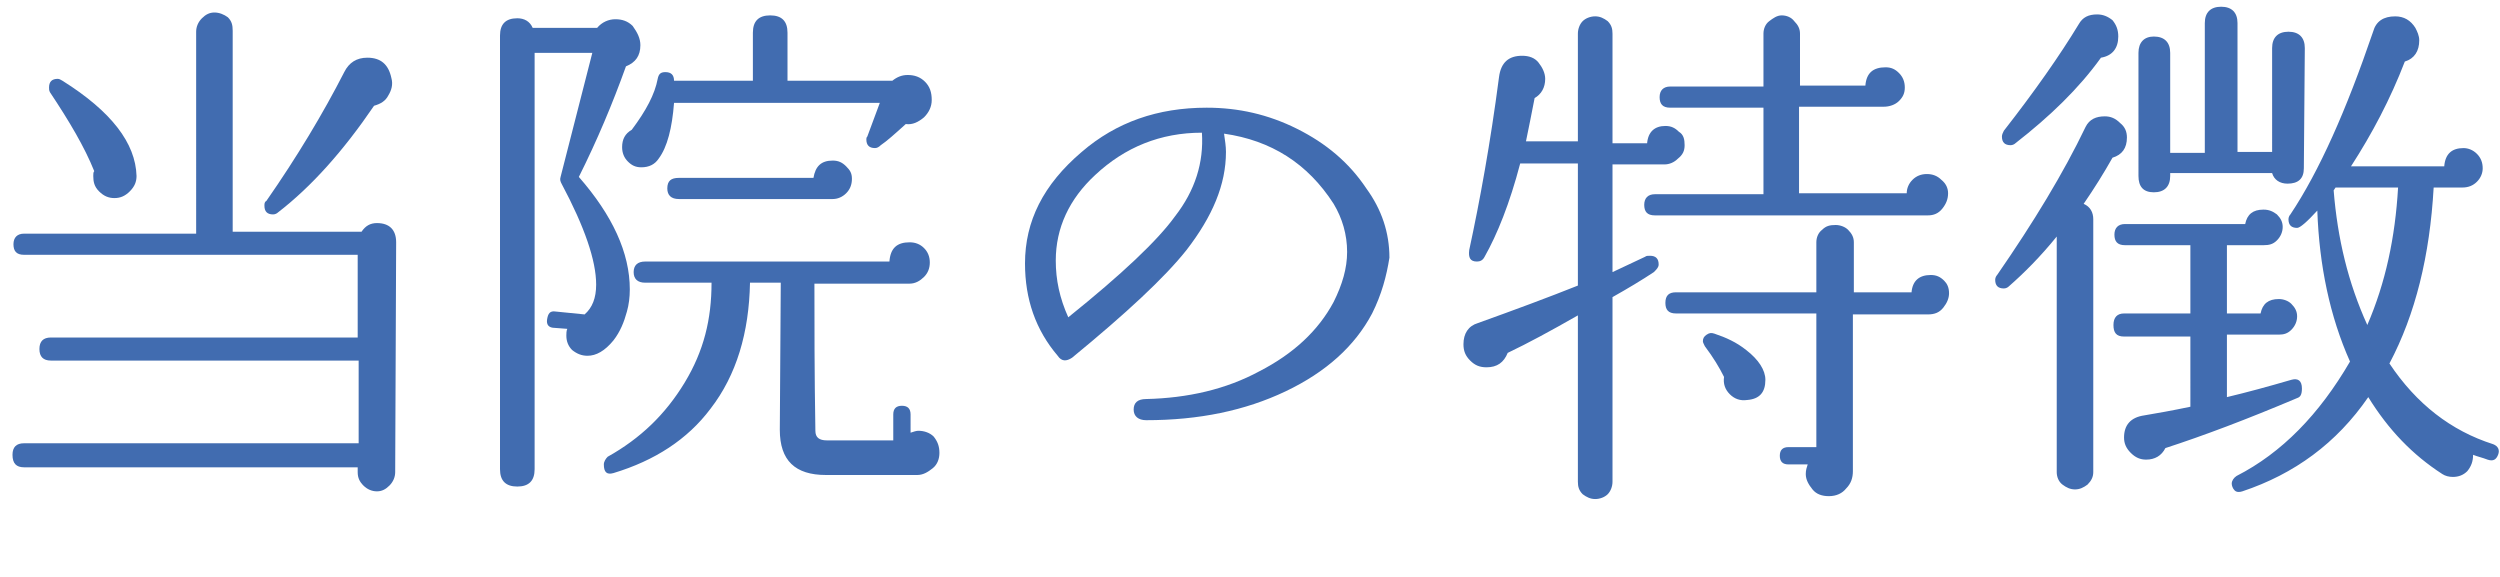
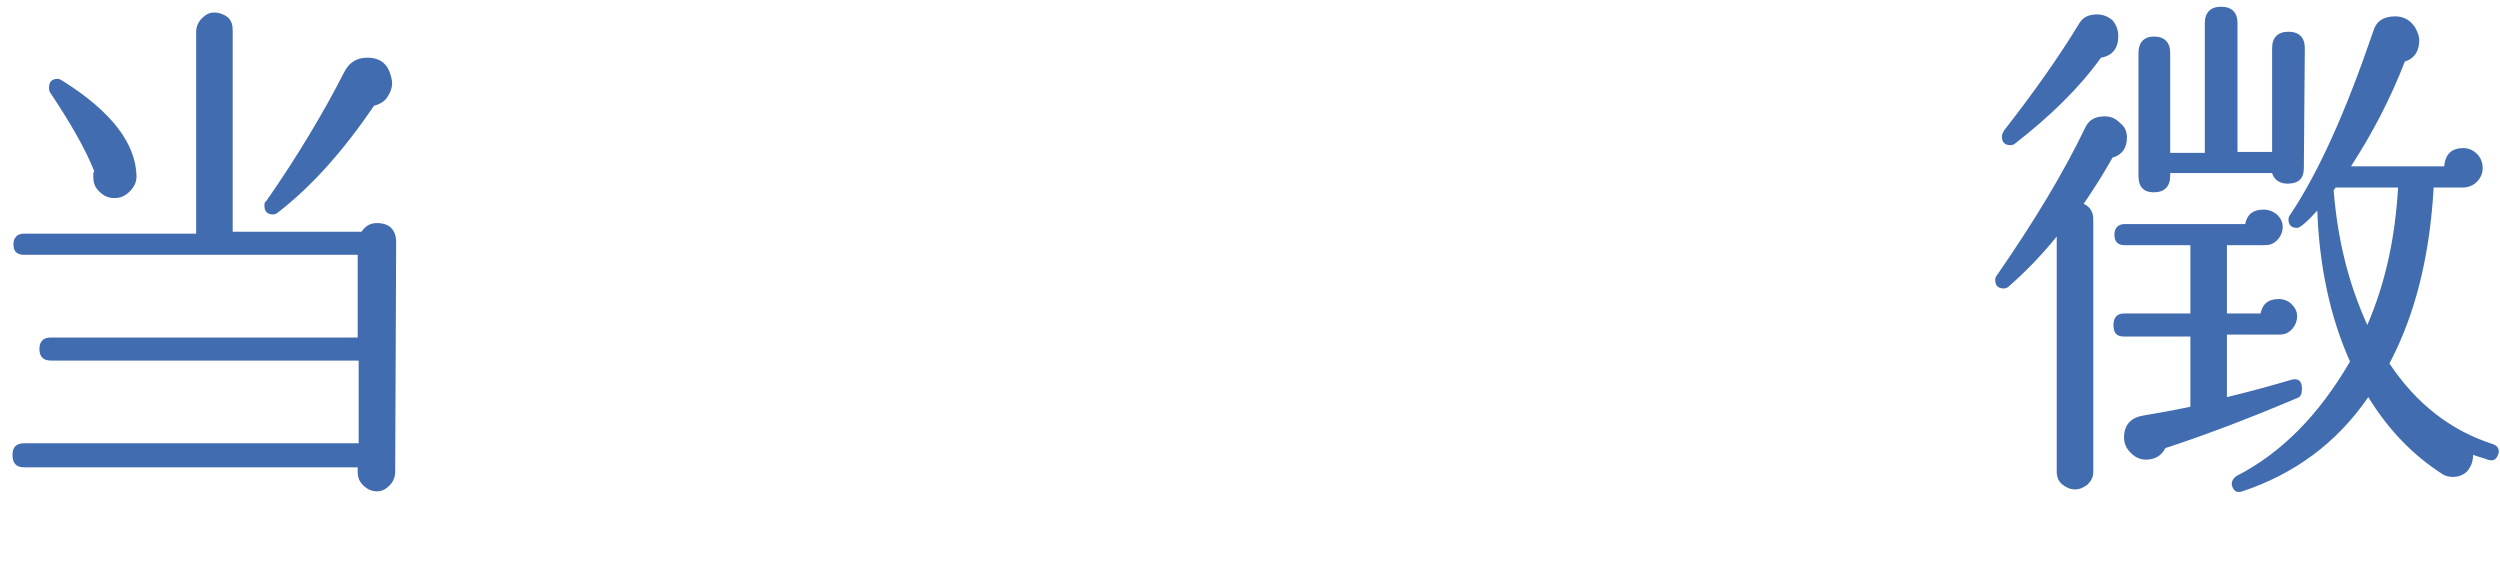
<svg xmlns="http://www.w3.org/2000/svg" version="1.1" id="レイヤー_1" x="0px" y="0px" viewBox="0 0 260 60" style="enable-background:new 0 0 260 60;" xml:space="preserve">
  <style type="text/css">
	.st0{fill:#416CB0;}
</style>
  <g>
    <g>
      <path class="st0" d="M41.1,49.1c0,0.5-0.2,1-0.6,1.4c-0.4,0.4-0.8,0.6-1.3,0.6c-0.5,0-1-0.2-1.4-0.6c-0.4-0.4-0.6-0.8-0.6-1.4    v-0.5H2.5c-0.8,0-1.2-0.4-1.2-1.3c0-0.8,0.4-1.2,1.2-1.2h34.8v-8.6H5.3c-0.8,0-1.2-0.4-1.2-1.2c0-0.8,0.4-1.2,1.2-1.2h31.9v-8.6    H2.5c-0.8,0-1.1-0.4-1.1-1.1s0.4-1.1,1.1-1.1h17.9V3.3c0-0.5,0.2-1,0.6-1.4c0.4-0.4,0.8-0.6,1.3-0.6c0.5,0,1,0.2,1.4,0.5    c0.4,0.4,0.5,0.8,0.5,1.4v20.9h13.4c0.4-0.6,0.9-0.9,1.6-0.9c1.3,0,2,0.7,2,2L41.1,49.1L41.1,49.1z M14.2,18.3    c0,0.6-0.2,1.1-0.7,1.6s-1,0.7-1.6,0.7s-1.1-0.2-1.6-0.7s-0.6-1-0.6-1.6c0-0.2,0-0.4,0.1-0.5c-1-2.5-2.6-5.2-4.6-8.2    C5.1,9.4,5.1,9.3,5.1,9.1c0-0.6,0.3-0.9,0.9-0.9c0.2,0,0.3,0.1,0.5,0.2C11.6,11.6,14.1,14.9,14.2,18.3z M40.7,8.1    c0.2,0.7,0,1.3-0.3,1.8c-0.3,0.6-0.8,0.9-1.5,1.1c-3.2,4.7-6.5,8.4-10,11.1c-0.1,0.1-0.3,0.2-0.5,0.2c-0.6,0-0.9-0.3-0.9-0.9    c0-0.2,0-0.4,0.2-0.5c3.2-4.6,5.9-9.1,8.1-13.4C36.3,6.5,37.1,6,38.2,6C39.6,6,40.4,6.7,40.7,8.1z" />
-       <path class="st0" d="M66.6,4.7c0,1.1-0.5,1.8-1.5,2.2c-1.4,3.9-3,7.7-4.9,11.5c3.5,4,5.3,7.9,5.3,11.7c0,0.8-0.1,1.6-0.3,2.3    c-0.3,1.1-0.7,2.1-1.4,3c-0.9,1.1-1.8,1.6-2.7,1.6c-0.6,0-1.1-0.2-1.6-0.6c-0.4-0.4-0.6-0.9-0.6-1.5c0-0.2,0-0.5,0.1-0.7l-1.3-0.1    c-0.6,0-0.9-0.3-0.8-0.9s0.3-0.9,0.9-0.8l3,0.3c0.8-0.7,1.2-1.7,1.2-3.1c0-2.5-1.2-6-3.6-10.5c-0.1-0.2-0.2-0.4-0.1-0.7l3.3-12.9    h-6v43.3c0,1.2-0.6,1.8-1.8,1.8c-1.2,0-1.8-0.6-1.8-1.8V3.7c0-1.2,0.6-1.8,1.8-1.8c0.7,0,1.3,0.3,1.6,1h6.7    c0.5-0.6,1.2-0.9,1.9-0.9c0.7,0,1.3,0.2,1.8,0.7C66.3,3.4,66.6,4,66.6,4.7z M97.7,47.1c0,0.6-0.2,1.2-0.7,1.6    c-0.5,0.4-1,0.7-1.6,0.7l-9.5,0c-3.2,0-4.8-1.5-4.8-4.7l0.1-15.3H78c-0.1,5.2-1.4,9.6-4.1,13.1c-2.4,3.2-5.8,5.4-10.1,6.7    c-0.7,0.2-1-0.1-1-0.9c0-0.3,0.2-0.6,0.4-0.8c3.4-1.9,6-4.4,8-7.7S74,33.2,74,29.4h-6.9c-0.8,0-1.2-0.4-1.2-1.1s0.4-1.1,1.2-1.1    h25.4c0.1-1.4,0.8-2,2.1-2c0.6,0,1.1,0.2,1.5,0.6c0.4,0.4,0.6,0.9,0.6,1.5c0,0.6-0.2,1.1-0.6,1.5s-0.9,0.7-1.5,0.7H84.7    c0,4.2,0,9.3,0.1,15.3c0,0.7,0.4,1,1.2,1h6.9v-2.7c0-0.6,0.3-0.9,0.9-0.9c0.6,0,0.9,0.3,0.9,0.9V45c0.3-0.1,0.6-0.2,0.8-0.2    c0.6,0,1.2,0.2,1.6,0.6C97.5,45.9,97.7,46.4,97.7,47.1z M96.9,10.4c0,0.7-0.3,1.3-0.8,1.8c-0.6,0.5-1.2,0.8-1.9,0.7    c-1.1,1-2,1.8-2.6,2.2c-0.2,0.2-0.4,0.3-0.6,0.3c-0.6,0-0.9-0.3-0.9-0.9c0-0.1,0-0.2,0.1-0.3l1.3-3.5H70.1    c-0.2,2.6-0.7,4.6-1.6,5.8c-0.4,0.6-1,0.9-1.8,0.9c-0.6,0-1-0.2-1.4-0.6s-0.6-0.9-0.6-1.5c0-0.8,0.3-1.4,1-1.8    c1.5-2,2.4-3.7,2.7-5.3c0.1-0.5,0.3-0.7,0.8-0.7c0.6,0,0.9,0.3,0.9,0.9h8.2v-5c0-1.2,0.6-1.8,1.8-1.8s1.8,0.6,1.8,1.8v5h10.9    c0.5-0.4,1-0.6,1.6-0.6c0.7,0,1.3,0.2,1.8,0.7S96.9,9.6,96.9,10.4z M88.6,18.6c0,0.6-0.2,1.1-0.6,1.5c-0.4,0.4-0.9,0.6-1.4,0.6    h-16c-0.8,0-1.2-0.4-1.2-1.1c0-0.8,0.4-1.1,1.2-1.1h14c0.2-1.2,0.8-1.8,2-1.8c0.6,0,1,0.2,1.4,0.6S88.6,18,88.6,18.6z" />
-       <path class="st0" d="M142.7,32.6c-1.8,3.4-4.8,6.1-9,8.1s-9,3-14.5,3c-0.8,0-1.3-0.4-1.3-1.1c0-0.7,0.4-1.1,1.3-1.1    c4.3-0.1,8.3-1,11.8-2.9c3.5-1.8,6.1-4.2,7.7-7.2c0.9-1.8,1.4-3.5,1.4-5.2c0-1.8-0.5-3.5-1.4-5c-2.7-4.2-6.5-6.6-11.4-7.3    c0.1,0.7,0.2,1.3,0.2,1.9c0,3.4-1.4,6.7-4.1,10.2c-2.3,2.9-6.3,6.6-11.9,11.2c-0.6,0.4-1.1,0.4-1.5-0.2c-2.3-2.7-3.4-5.9-3.4-9.6    c0-4.4,1.9-8.2,5.9-11.6c3.6-3.1,7.9-4.6,13-4.6c3.3,0,6.4,0.7,9.4,2.2s5.4,3.5,7.2,6.2c1.6,2.2,2.4,4.6,2.4,7.2    C144.2,28.7,143.7,30.6,142.7,32.6z M125,13.8c-4.3,0-8,1.5-11.1,4.4c-2.7,2.5-4.1,5.5-4.1,8.9c0,2,0.4,3.9,1.3,5.9    c5.6-4.5,9.3-8,11.1-10.5C124.3,19.8,125.2,16.9,125,13.8z" />
-       <path class="st0" d="M175.2,15.1c0,0.6-0.2,1-0.7,1.4c-0.4,0.4-0.9,0.6-1.4,0.6h-5.4v11.2l3.4-1.6c0.1-0.1,0.3-0.1,0.5-0.1    c0.6,0,0.9,0.3,0.9,0.9c0,0.3-0.2,0.5-0.5,0.8c-1.2,0.8-2.7,1.7-4.3,2.6v19.2c0,0.5-0.2,1-0.5,1.3s-0.8,0.5-1.3,0.5    s-0.9-0.2-1.3-0.5c-0.4-0.4-0.5-0.8-0.5-1.3V32.8c-2.8,1.6-5.2,2.9-7.3,3.9c-0.4,1-1.1,1.5-2.2,1.5c-0.7,0-1.2-0.2-1.7-0.7    c-0.5-0.5-0.7-1-0.7-1.7c0-1.1,0.5-1.9,1.5-2.2c3.9-1.4,7.4-2.7,10.4-3.9V17h-6c-1.1,4.2-2.4,7.4-3.7,9.7    c-0.2,0.4-0.5,0.5-0.8,0.5c-0.7,0-0.9-0.4-0.8-1.2c1.1-5.1,2.2-11.1,3.1-18c0.2-1.5,1-2.2,2.4-2.2c0.7,0,1.3,0.2,1.7,0.7    s0.7,1.1,0.7,1.7c0,0.9-0.4,1.6-1.1,2c-0.3,1.5-0.6,3.1-0.9,4.5h5.4V3.5c0-0.5,0.2-1,0.5-1.3s0.8-0.5,1.3-0.5s0.9,0.2,1.3,0.5    c0.4,0.4,0.5,0.8,0.5,1.3v11.4h3.6c0.1-1.2,0.8-1.8,1.9-1.8c0.6,0,1,0.2,1.4,0.6C175.1,14,175.2,14.5,175.2,15.1z M202.6,20.1    c0,0.6-0.2,1.1-0.6,1.6s-0.9,0.7-1.5,0.7h-28.4c-0.8,0-1.1-0.4-1.1-1.1s0.4-1.1,1.1-1.1h11.3v-9h-9.7c-0.8,0-1.1-0.4-1.1-1.1    c0-0.7,0.4-1.1,1.1-1.1h9.7V3.5c0-0.5,0.2-1,0.6-1.3s0.8-0.6,1.3-0.6s1,0.2,1.3,0.6c0.4,0.4,0.6,0.8,0.6,1.3v5.4h6.8    c0.1-1.3,0.8-1.9,2.1-1.9c0.6,0,1,0.2,1.4,0.6s0.6,0.9,0.6,1.5c0,0.6-0.2,1-0.6,1.4s-1,0.6-1.6,0.6h-8.8v9h11.2    c0-0.5,0.2-1,0.6-1.4c0.4-0.4,0.9-0.6,1.5-0.6s1.1,0.2,1.5,0.6C202.4,19.1,202.6,19.6,202.6,20.1z M202.7,30.5    c0,0.5-0.2,1-0.6,1.5s-0.9,0.7-1.6,0.7h-7.8v16.3c0,0.7-0.2,1.3-0.7,1.8c-0.4,0.5-1,0.8-1.8,0.8c-0.7,0-1.3-0.2-1.7-0.7    c-0.4-0.5-0.7-1-0.7-1.6c0-0.4,0.1-0.7,0.2-1H186c-0.6,0-0.9-0.3-0.9-0.9c0-0.6,0.3-0.9,0.9-0.9h2.9V32.6h-14.6    c-0.8,0-1.1-0.4-1.1-1.1c0-0.8,0.4-1.1,1.1-1.1h14.6v-5.2c0-0.5,0.2-1,0.6-1.3c0.4-0.4,0.8-0.5,1.4-0.5c0.5,0,1,0.2,1.3,0.5    c0.4,0.4,0.6,0.8,0.6,1.3v5.2h6c0.1-1.2,0.8-1.8,2-1.8c0.6,0,1,0.2,1.4,0.6C202.5,29.5,202.7,29.9,202.7,30.5z M183.6,39.5    c0,1.3-0.6,2-1.9,2.1c-0.7,0.1-1.3-0.1-1.8-0.6s-0.7-1.1-0.6-1.8c-0.5-1-1.1-2-2-3.2c-0.1-0.2-0.2-0.4-0.2-0.5    c0-0.3,0.1-0.5,0.4-0.7s0.5-0.2,0.8-0.1c1.2,0.4,2.3,0.9,3.3,1.7C182.9,37.4,183.6,38.5,183.6,39.5z" />
      <path class="st0" d="M221.2,14.3c0,1.1-0.5,1.8-1.5,2.1c-0.9,1.6-1.9,3.2-3,4.8c0.7,0.3,1,0.9,1,1.6v26.3c0,0.5-0.2,0.9-0.6,1.3    c-0.4,0.3-0.8,0.5-1.3,0.5c-0.5,0-0.9-0.2-1.3-0.5s-0.6-0.8-0.6-1.3V24.6c-1.7,2.1-3.4,3.8-5,5.2c-0.1,0.1-0.3,0.2-0.5,0.2    c-0.6,0-0.9-0.3-0.9-0.9c0-0.2,0.1-0.4,0.2-0.5c3.8-5.5,6.9-10.6,9.2-15.4c0.4-0.8,1.1-1.1,2-1.1c0.6,0,1.1,0.2,1.6,0.7    C221,13.2,221.2,13.7,221.2,14.3z M220.3,3.8c0,1.2-0.6,2-1.8,2.2c-2.3,3.2-5.3,6.1-8.9,8.9c-0.1,0.1-0.3,0.2-0.5,0.2    c-0.6,0-0.9-0.3-0.9-0.9c0-0.2,0.1-0.4,0.2-0.6c3.2-4.1,5.8-7.8,7.8-11.1c0.4-0.7,1-1,1.9-1c0.6,0,1.1,0.2,1.6,0.6    C220.1,2.6,220.3,3.1,220.3,3.8z M238.9,41.4c-5.2,2.2-9.7,3.9-13.7,5.2c-0.4,0.8-1.1,1.2-2,1.2c-0.6,0-1.1-0.2-1.6-0.7    s-0.7-1-0.7-1.6c0-1.3,0.7-2.1,2.1-2.3c1.2-0.2,2.9-0.5,4.8-0.9V35h-6.9c-0.8,0-1.1-0.4-1.1-1.2s0.4-1.2,1.1-1.2h6.9v-7.1H221    c-0.8,0-1.1-0.4-1.1-1.1s0.4-1.1,1.1-1.1h12.5c0.2-1,0.8-1.5,1.9-1.5c0.6,0,1,0.2,1.4,0.5c0.4,0.4,0.6,0.8,0.6,1.3    c0,0.5-0.2,1-0.6,1.4c-0.4,0.4-0.8,0.5-1.4,0.5h-3.8v7.1h3.5c0.2-1,0.8-1.5,1.9-1.5c0.5,0,1,0.2,1.3,0.5c0.4,0.4,0.6,0.8,0.6,1.3    c0,0.5-0.2,1-0.6,1.4c-0.4,0.4-0.8,0.5-1.3,0.5h-5.4v6.5c2.1-0.5,4.3-1.1,6.7-1.8c0.7-0.2,1.1,0.1,1.1,0.9    C239.4,41.1,239.2,41.3,238.9,41.4z M239.6,17.5c0,1.1-0.6,1.6-1.7,1.6c-0.8,0-1.4-0.4-1.6-1.1h-10.6v0.3c0,1.1-0.6,1.7-1.7,1.7    c-1.1,0-1.6-0.6-1.6-1.7V5.5c0-1.1,0.6-1.7,1.6-1.7c1.1,0,1.7,0.6,1.7,1.7v10.4h3.6V2.4c0-1.1,0.6-1.7,1.7-1.7    c1.1,0,1.7,0.6,1.7,1.7v13.4h3.6V5c0-1.1,0.6-1.7,1.7-1.7c1.1,0,1.7,0.6,1.7,1.7L239.6,17.5L239.6,17.5z M259.8,47.3    c-0.2,0.5-0.5,0.7-1.1,0.5c-0.5-0.2-1-0.3-1.5-0.5c0,0.7-0.2,1.2-0.6,1.7c-0.4,0.4-0.9,0.6-1.5,0.6c-0.4,0-0.8-0.1-1.1-0.3    c-3.1-2-5.6-4.6-7.7-8c-3.3,4.8-7.7,8-13.1,9.8c-0.3,0.1-0.6,0.1-0.8-0.1s-0.3-0.5-0.3-0.7c0-0.3,0.2-0.6,0.5-0.8    c4.7-2.4,8.6-6.4,11.8-11.9c-2.1-4.7-3.2-10-3.4-15.7c-1.1,1.2-1.8,1.8-2.1,1.8c-0.6,0-0.9-0.3-0.9-0.9c0-0.2,0.1-0.4,0.2-0.5    c3-4.5,5.8-10.8,8.6-19c0.3-1.1,1.1-1.6,2.3-1.6c0.9,0,1.6,0.4,2.1,1.2c0.2,0.4,0.4,0.8,0.4,1.3c0,1.1-0.5,1.9-1.5,2.2    c-1.5,3.9-3.4,7.5-5.6,10.9h9.7c0.1-1.3,0.8-1.9,2-1.9c0.5,0,1,0.2,1.4,0.6c0.4,0.4,0.6,0.9,0.6,1.5c0,0.5-0.2,1-0.6,1.4    c-0.4,0.4-0.9,0.6-1.5,0.6h-3c-0.4,7.1-1.9,13.2-4.6,18.3c2.8,4.2,6.4,7,10.8,8.4C259.8,46.4,260,46.8,259.8,47.3z M249.4,19.5    h-6.5l-0.2,0.3c0.4,5,1.5,9.6,3.5,14C248.1,29.4,249.1,24.7,249.4,19.5z" />
    </g>
  </g>
</svg>